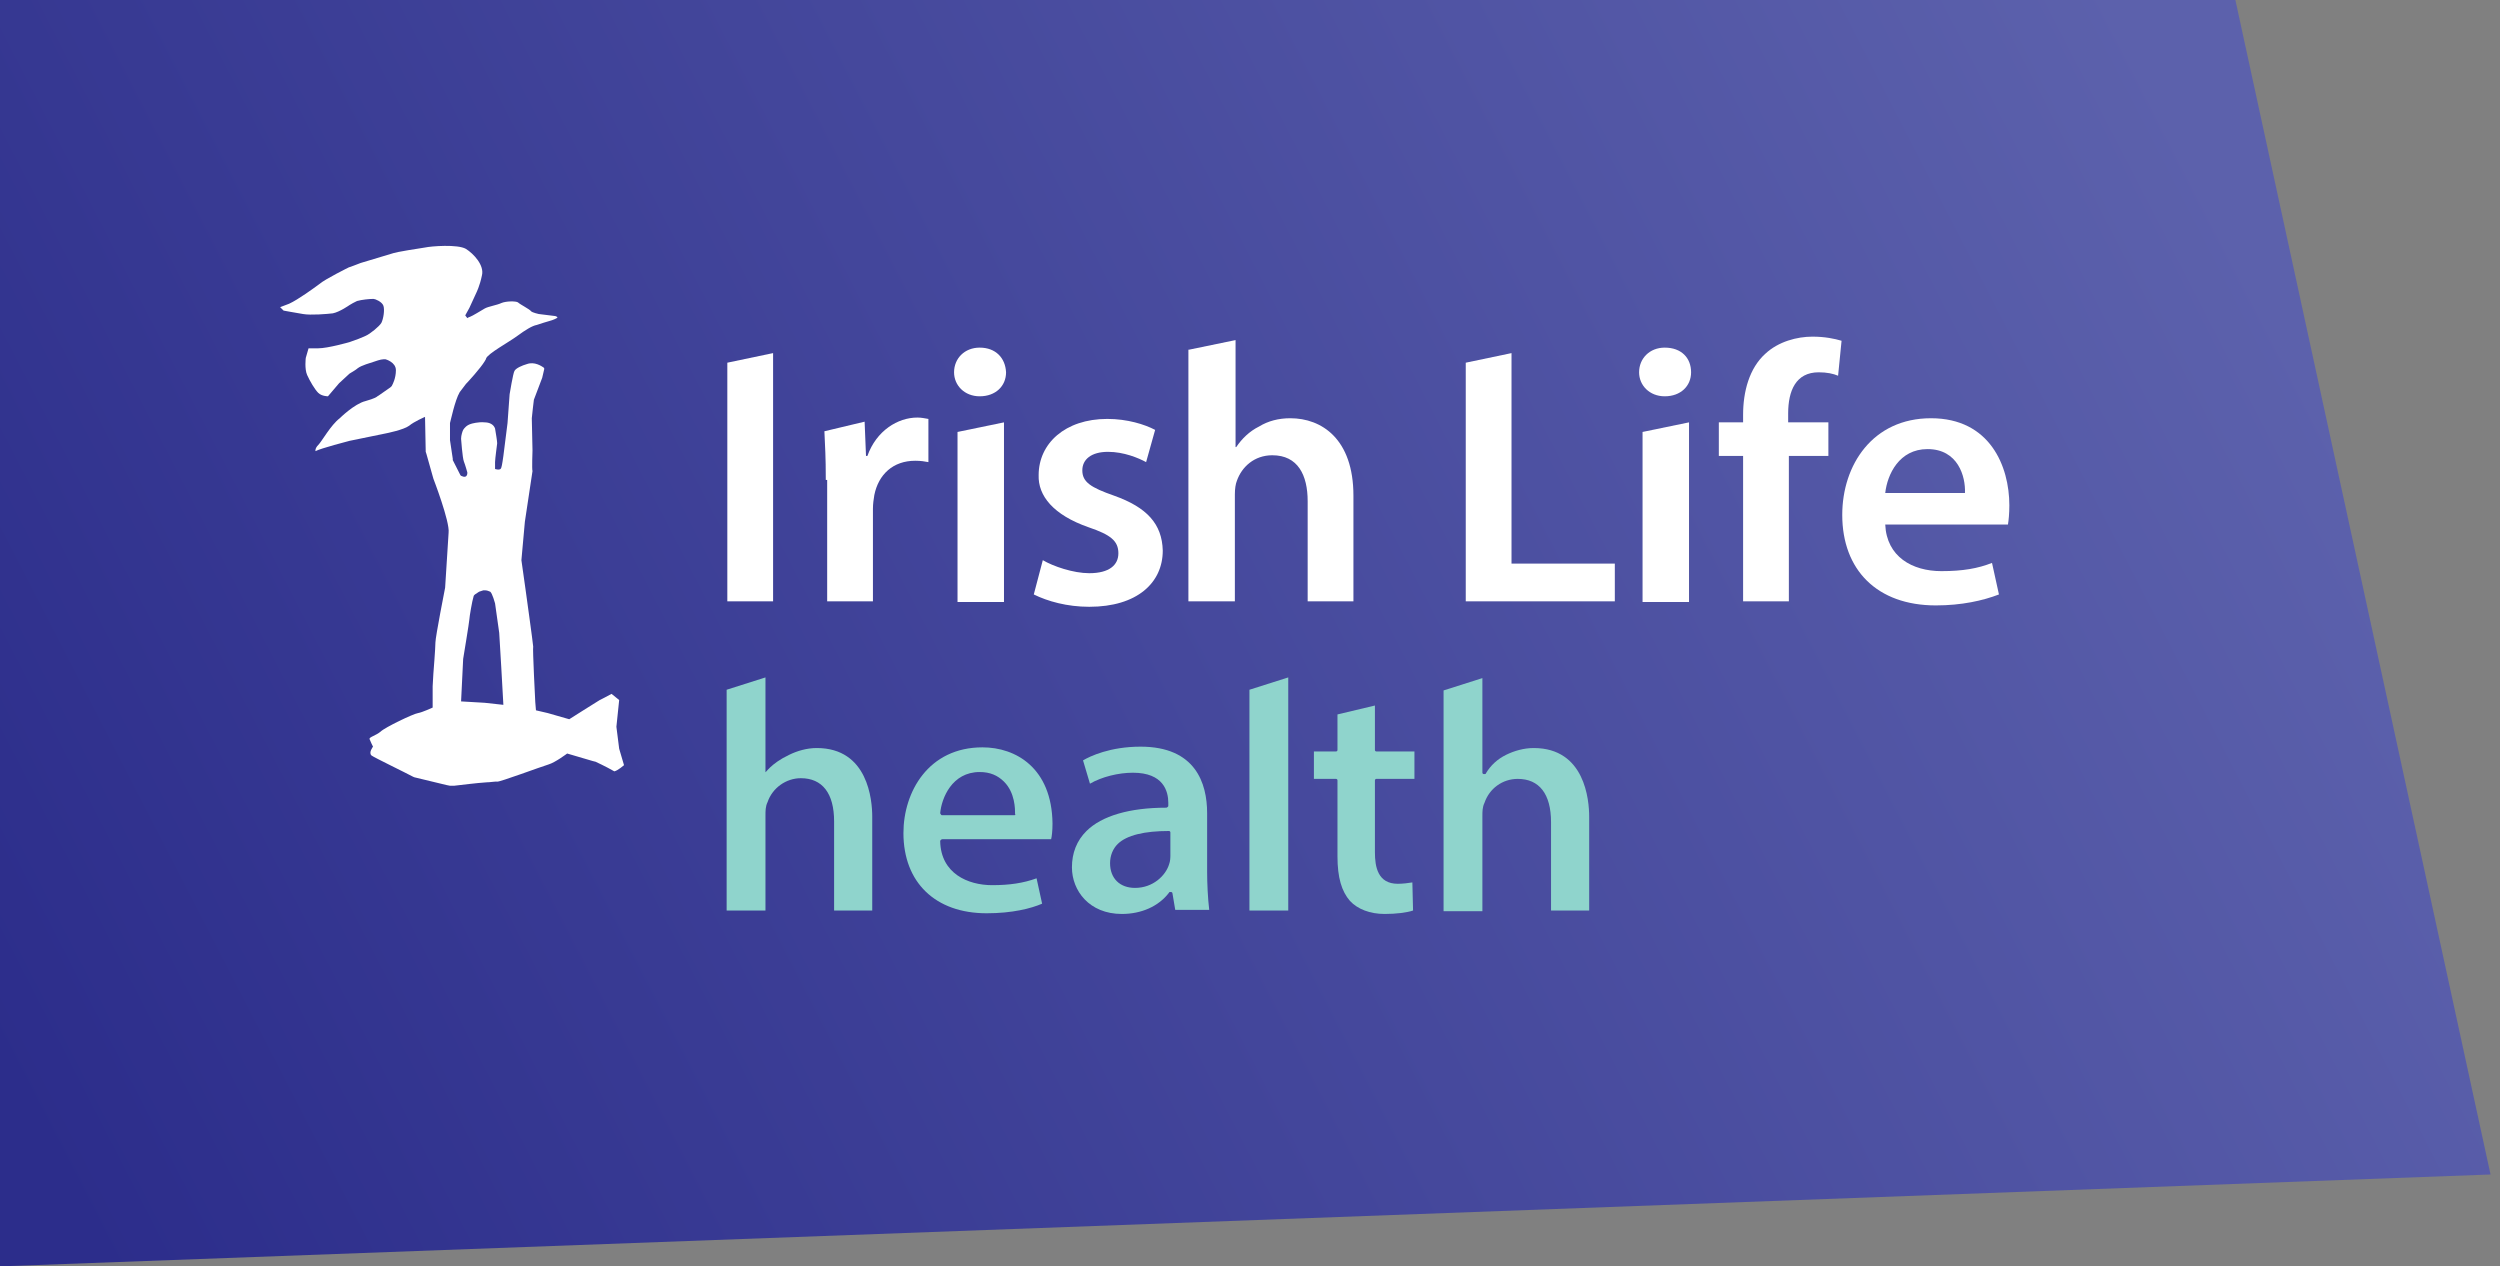
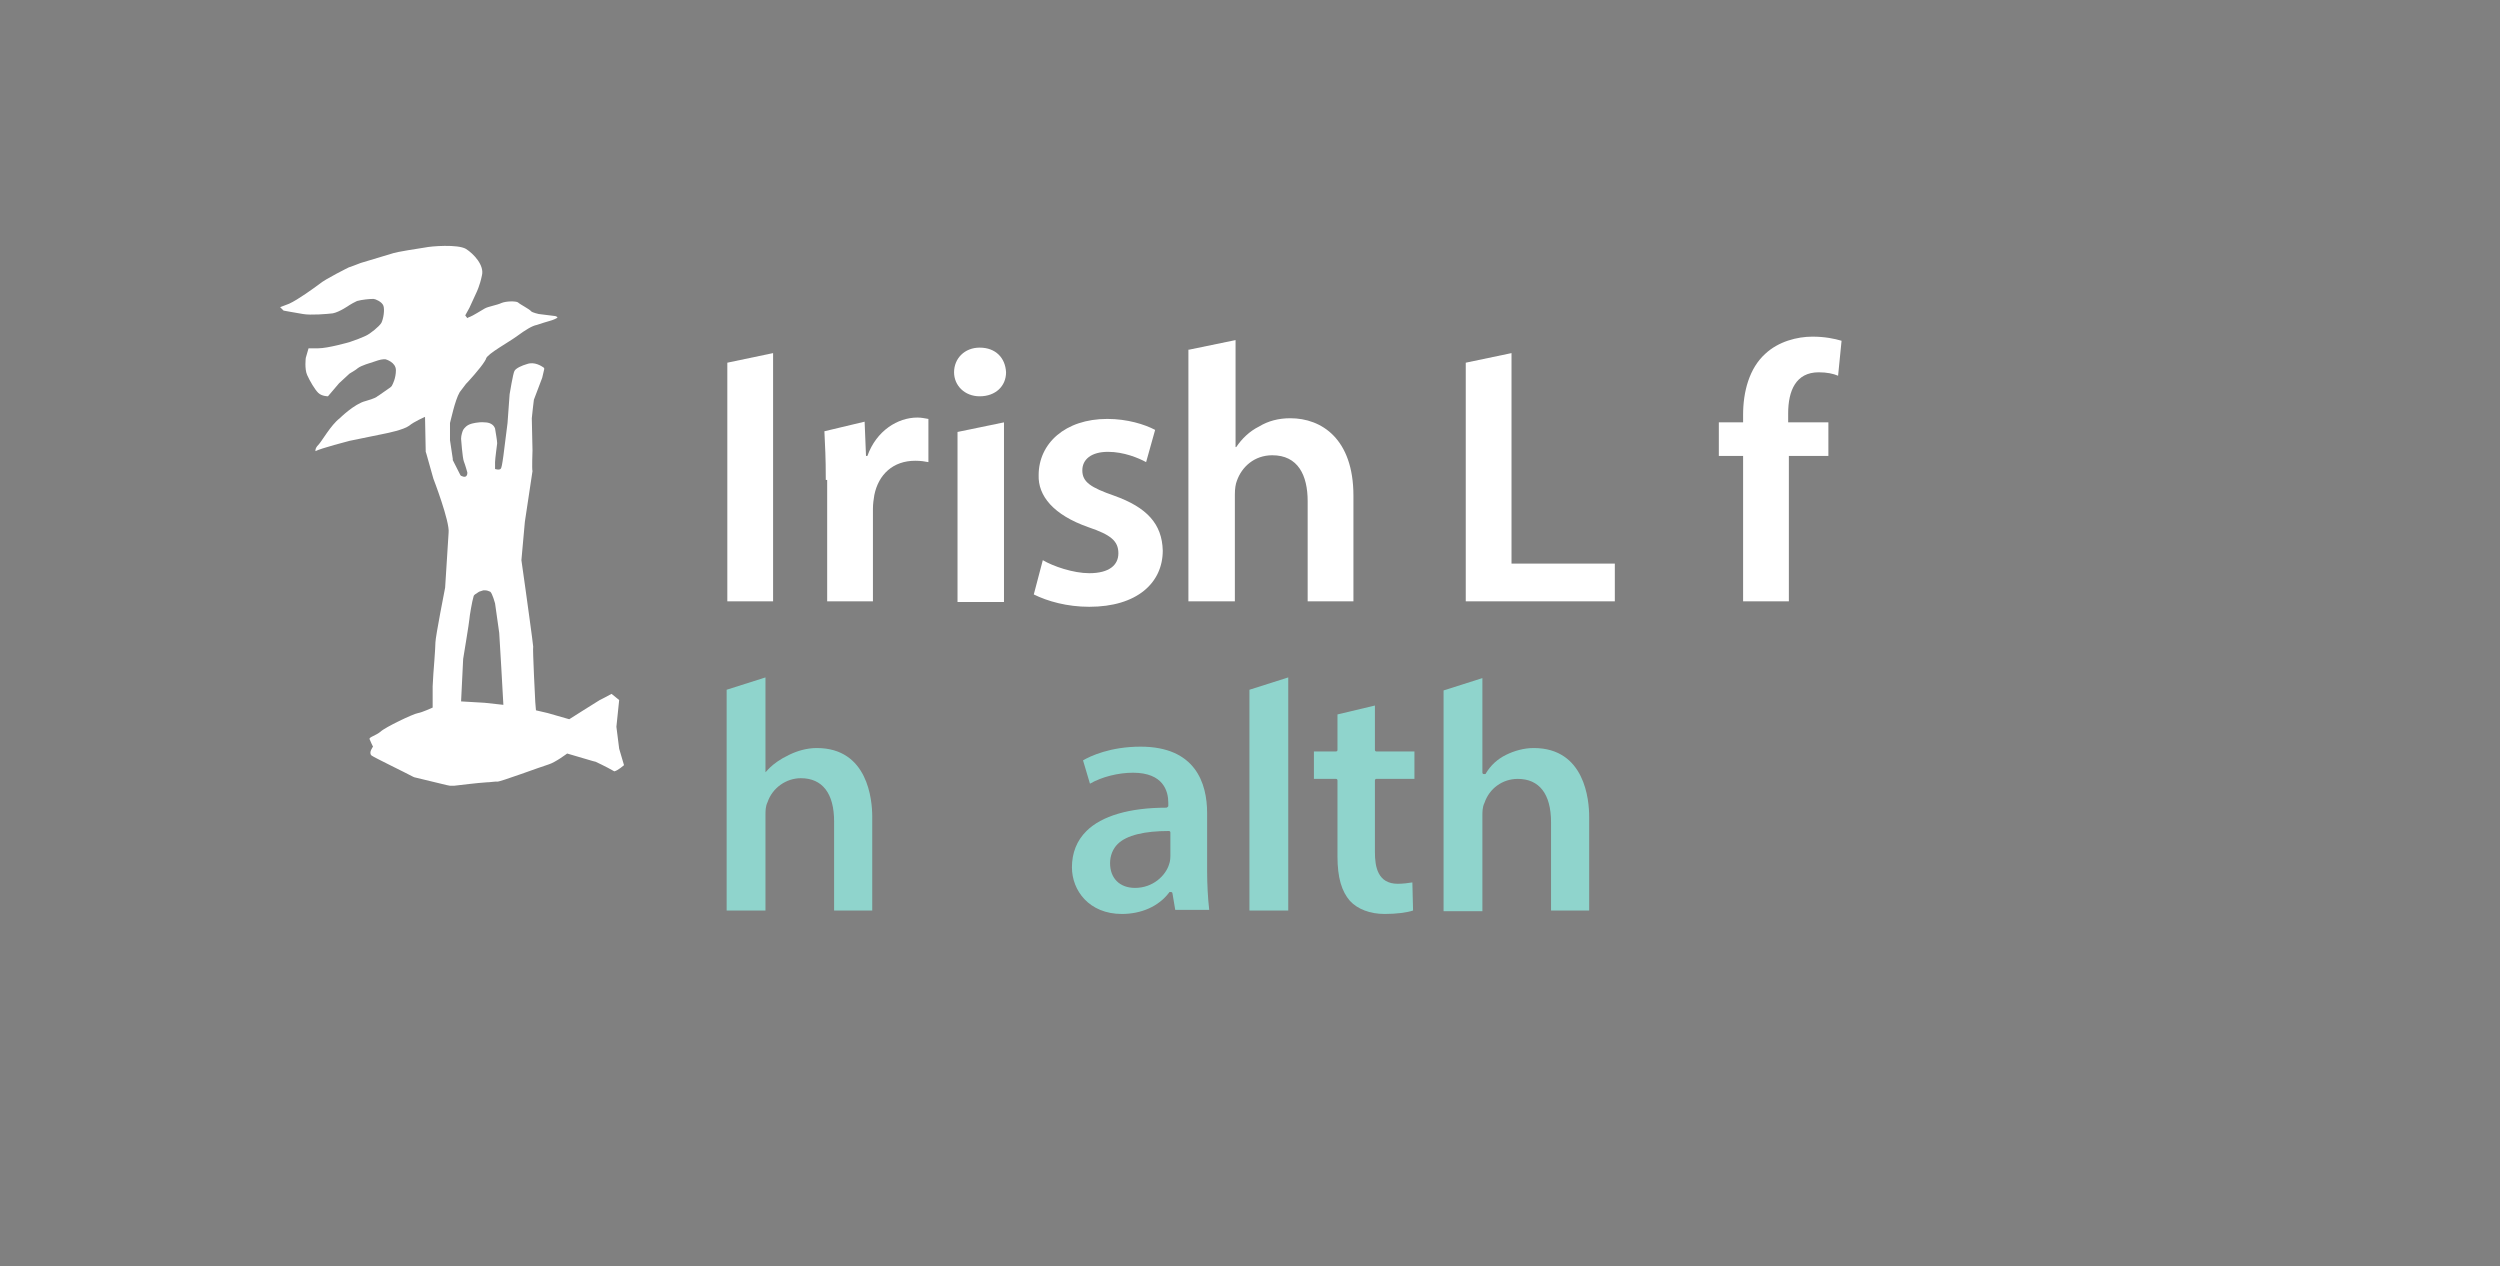
<svg xmlns="http://www.w3.org/2000/svg" width="229" height="116" viewBox="0 0 229 116" fill="none">
  <rect x="0" y="0" width="229" height="116" fill="#808080" stroke="none" />
-   <path d="M228.133 107.584L0 116V0H204.761L228.133 107.584Z" fill="url(#paint0_linear_297_73980)" />
  <path d="M56.716 68.582L56.462 66.573L56.716 64.123L56.017 63.558C55.573 63.809 55.065 64.061 54.938 64.123C54.62 64.312 52.143 65.882 52.143 65.882L50.174 65.317L49.094 65.066L49.031 64.312C49.031 64.312 48.777 59.413 48.84 59.225C48.84 59.036 48.142 54.012 48.142 54.012L47.761 51.311L48.078 47.794L48.777 43.147C48.713 43.021 48.777 41.263 48.777 41.263C48.777 41.263 48.713 38.436 48.713 38.311C48.713 38.185 48.904 36.615 48.904 36.615L49.666 34.605L49.856 33.789C49.856 33.789 49.856 33.726 49.793 33.663C49.602 33.538 48.967 33.098 48.269 33.349C47.824 33.475 47.253 33.726 47.126 33.977C46.998 34.166 46.681 36.113 46.681 36.113L46.49 38.75L46.109 41.765C46.109 41.765 45.982 42.707 45.919 42.833C45.855 43.147 45.347 42.958 45.347 42.958C45.347 42.958 45.347 42.581 45.347 42.33C45.347 42.079 45.538 40.635 45.538 40.635V40.572C45.538 40.383 45.411 39.63 45.347 39.253C45.22 38.876 44.839 38.688 44.395 38.688C43.823 38.625 43.188 38.813 43.188 38.813C42.743 38.939 42.553 39.19 42.426 39.378C42.362 39.504 42.235 39.881 42.235 40.195C42.235 40.195 42.362 41.953 42.489 42.267C42.616 42.581 42.807 43.272 42.807 43.272C42.807 43.272 42.87 43.9 42.235 43.586L42.172 43.523L41.536 42.267L41.473 42.142V42.016L41.219 40.321V40.195V38.75C41.282 38.562 41.664 36.678 42.108 35.924L42.68 35.17C42.87 34.982 44.014 33.726 44.395 33.098C44.458 32.972 44.522 32.91 44.522 32.847C44.649 32.407 46.617 31.339 47.38 30.774C48.142 30.209 48.777 29.832 49.158 29.769C49.539 29.644 50.111 29.455 50.365 29.392C50.619 29.33 51.063 29.141 51.063 29.078C51.063 29.016 50.873 28.953 50.873 28.953L49.349 28.764C49.349 28.764 48.777 28.639 48.65 28.513C48.523 28.325 47.634 27.885 47.443 27.697C47.253 27.571 46.363 27.571 45.919 27.76C45.538 27.948 44.712 28.074 44.395 28.262C44.077 28.45 43.251 28.953 43.061 29.016C42.87 29.078 42.807 29.141 42.807 29.141L42.616 28.89C42.616 28.89 42.934 28.325 42.997 28.199C43.061 28.074 43.632 26.817 43.632 26.817C43.632 26.817 43.95 26.189 44.141 25.247C44.395 24.305 43.378 23.238 42.68 22.798C41.918 22.358 39.504 22.547 38.933 22.672C38.425 22.735 36.202 23.112 36.075 23.175C35.884 23.238 33.344 23.991 33.153 24.054C33.09 24.054 32.518 24.305 31.946 24.494C31.946 24.494 29.787 25.561 29.279 26.001C28.771 26.378 27.31 27.445 26.484 27.822C25.659 28.136 25.659 28.136 25.659 28.136L25.976 28.45C25.976 28.45 26.992 28.639 27.755 28.764C28.453 28.89 29.977 28.764 30.485 28.702C31.121 28.576 32.01 27.948 32.01 27.948C32.2 27.822 32.454 27.697 32.581 27.634L32.708 27.571C33.153 27.445 33.852 27.383 34.106 27.383C34.169 27.383 34.233 27.383 34.233 27.383C34.36 27.383 34.995 27.634 35.122 28.011C35.249 28.388 35.122 29.204 34.931 29.581C34.741 29.895 33.915 30.586 33.471 30.774C33.217 30.9 32.581 31.151 32.01 31.339C32.01 31.339 30.041 31.905 29.152 31.905C28.263 31.905 28.263 31.905 28.263 31.905L28.009 32.784C28.009 32.784 27.882 33.789 28.136 34.354C28.39 34.919 28.834 35.673 29.152 35.987C29.469 36.301 30.041 36.301 30.041 36.301L31.057 35.108L32.01 34.228L32.518 33.914C32.518 33.914 32.708 33.789 32.772 33.726C33.09 33.475 33.979 33.224 34.169 33.161C34.36 33.098 34.868 32.91 35.122 32.91C35.185 32.91 35.312 32.91 35.312 32.91C35.312 32.91 36.265 33.161 36.265 33.914C36.265 34.668 35.947 35.233 35.947 35.233L35.884 35.359L35.757 35.484L34.677 36.238C34.677 36.238 34.55 36.301 34.487 36.364C34.296 36.489 33.725 36.678 33.471 36.741C32.454 36.992 31.121 38.311 31.121 38.311C30.295 38.939 29.469 40.446 29.152 40.76C28.834 41.074 28.898 41.325 28.898 41.325C29.342 41.074 32.01 40.383 32.01 40.383L35.376 39.692C35.376 39.692 36.964 39.378 37.472 39.002C37.916 38.625 38.933 38.185 38.933 38.185L38.996 41.388L39.06 41.577L39.695 43.837C39.695 43.837 41.219 47.794 41.092 48.799C41.028 49.804 40.774 53.823 40.774 53.823C40.774 53.823 39.885 58.345 39.885 58.848C39.885 59.35 39.695 61.737 39.695 61.737L39.631 62.867V64.814C39.631 64.814 38.678 65.254 38.297 65.317C37.853 65.379 35.249 66.636 34.868 67.012C34.423 67.389 33.788 67.515 33.852 67.703C33.915 67.892 34.169 68.394 34.169 68.394C34.169 68.394 33.725 68.959 34.042 69.211C34.296 69.399 37.154 70.781 37.853 71.157C37.98 71.22 38.043 71.22 38.043 71.22L40.901 71.911L41.219 71.974C41.219 71.974 41.473 71.974 41.6 71.974C42.172 71.911 43.632 71.723 44.585 71.66C44.903 71.66 45.157 71.597 45.347 71.597C45.474 71.597 45.538 71.597 45.538 71.597C45.728 71.66 49.602 70.215 50.238 70.027C50.873 69.839 51.952 69.022 51.952 69.022L54.302 69.713L54.556 69.776C54.556 69.776 55.509 70.215 56.271 70.655C56.589 70.592 57.16 70.09 57.16 70.09L56.716 68.582ZM44.395 64.375L42.235 64.249L42.426 60.355C42.426 60.355 42.997 56.901 42.997 56.712C42.997 56.524 43.251 55.017 43.378 54.64C43.378 54.577 43.442 54.514 43.442 54.514L43.505 54.452L43.886 54.2L44.267 54.075H44.395H44.458C44.585 54.075 44.776 54.138 44.903 54.2C45.093 54.326 45.347 55.268 45.347 55.268L45.728 57.968L45.919 61.172L46.109 64.563L44.395 64.375Z" fill="white" />
  <path d="M70.815 32.344V55.079H66.623V33.223L70.815 32.344Z" fill="white" />
  <path d="M75.642 43.963C75.642 41.765 75.579 41.011 75.515 39.504L79.199 38.625L79.326 41.765H79.453C80.278 39.441 82.247 38.248 84.026 38.248C84.407 38.248 84.661 38.311 85.042 38.374V42.33C84.724 42.267 84.343 42.205 83.835 42.205C81.803 42.205 80.469 43.461 80.088 45.345C80.024 45.722 79.961 46.161 79.961 46.601V55.08H75.769V43.963H75.642Z" fill="white" />
  <path d="M92.155 34.103C92.155 35.359 91.202 36.301 89.742 36.301C88.344 36.301 87.392 35.296 87.392 34.103C87.392 32.847 88.344 31.842 89.742 31.842C91.202 31.842 92.091 32.784 92.155 34.103ZM87.709 55.142V39.567L91.965 38.688V55.142H87.709V55.142Z" fill="white" />
  <path d="M95.521 51.311C96.474 51.877 98.316 52.505 99.776 52.505C101.618 52.505 102.444 51.751 102.444 50.683C102.444 49.553 101.745 48.987 99.713 48.297C96.474 47.166 95.077 45.408 95.14 43.523C95.14 40.635 97.553 38.373 101.428 38.373C103.27 38.373 104.857 38.876 105.81 39.378L104.984 42.33C104.286 41.953 102.952 41.388 101.491 41.388C99.967 41.388 99.141 42.079 99.141 43.084C99.141 44.152 99.903 44.654 102.063 45.408C105.048 46.475 106.445 47.983 106.509 50.432C106.509 53.384 104.159 55.582 99.776 55.582C97.744 55.582 95.966 55.08 94.695 54.452L95.521 51.311Z" fill="white" />
  <path d="M108.922 32.03L113.177 31.151V40.949H113.241C113.749 40.195 114.448 39.504 115.337 39.065C116.162 38.562 117.115 38.311 118.195 38.311C121.053 38.311 123.974 40.195 123.974 45.408V55.08H119.782V45.91C119.782 43.524 118.893 41.702 116.543 41.702C114.892 41.702 113.749 42.77 113.304 44.026C113.177 44.34 113.114 44.78 113.114 45.282V55.08H108.858V32.03H108.922Z" fill="white" />
  <path d="M134.263 33.223L138.455 32.344V51.625H147.918V55.079H134.263V33.223Z" fill="white" />
-   <path d="M154.904 34.103C154.904 35.359 153.952 36.301 152.491 36.301C151.094 36.301 150.141 35.296 150.141 34.103C150.141 32.847 151.094 31.842 152.491 31.842C154.015 31.842 154.904 32.784 154.904 34.103ZM150.458 55.142V39.567L154.714 38.688V55.142H150.458V55.142Z" fill="white" />
  <path d="M159.668 55.142V41.765H157.445V38.688H159.668V37.997C159.668 35.861 160.239 33.726 161.7 32.407C162.907 31.277 164.622 30.837 166.019 30.837C167.162 30.837 168.051 31.025 168.687 31.214L168.369 34.417C167.924 34.228 167.353 34.103 166.591 34.103C164.495 34.103 163.796 35.799 163.796 37.871V38.688H167.48V41.765H163.86V55.08H159.668V55.142Z" fill="white" />
-   <path d="M172.688 48.045C172.815 50.997 175.165 52.316 177.832 52.316C179.801 52.316 181.198 52.065 182.468 51.562L183.103 54.452C181.643 55.017 179.674 55.456 177.324 55.456C171.925 55.456 168.75 52.191 168.75 47.166C168.75 42.581 171.544 38.311 176.879 38.311C182.278 38.311 184.056 42.707 184.056 46.287C184.056 47.041 183.993 47.669 183.929 48.045H172.688V48.045ZM179.991 45.157C180.055 43.649 179.356 41.137 176.562 41.137C173.958 41.137 172.878 43.461 172.688 45.157H179.991Z" fill="white" />
  <path d="M76.404 83.404H79.897V74.8C79.897 73.293 79.516 68.52 74.816 68.52C73.927 68.52 73.038 68.771 72.276 69.148C70.561 69.964 70.117 70.844 70.117 70.718V62.051L66.56 63.181V83.404H70.117V74.675C70.117 74.298 70.117 73.858 70.307 73.481C70.752 72.162 72.022 71.283 73.356 71.283C75.325 71.283 76.404 72.665 76.404 75.24V83.404V83.404Z" fill="#8FD4CC" />
-   <path d="M89.996 68.457C85.042 68.457 82.755 72.539 82.755 76.308C82.755 80.83 85.677 83.656 90.377 83.656C92.727 83.656 94.441 83.216 95.458 82.777L94.95 80.453C93.743 80.892 92.472 81.081 90.885 81.081C88.662 81.081 86.185 80.013 86.121 77.061C86.121 76.999 86.121 76.999 86.185 76.936C86.185 76.936 86.248 76.873 86.312 76.873H96.283C96.347 76.622 96.41 76.119 96.41 75.428C96.347 70.341 93.044 68.457 89.996 68.457ZM92.917 74.675H86.312C86.248 74.675 86.248 74.675 86.185 74.612C86.185 74.549 86.121 74.549 86.121 74.486C86.248 73.105 87.201 70.718 89.742 70.718C90.694 70.718 91.393 71.032 91.964 71.597C92.981 72.602 92.981 74.11 92.981 74.549C93.044 74.612 92.981 74.675 92.917 74.675Z" fill="#8FD4CC" />
  <path d="M106.826 73.984C103.46 73.984 100.92 74.737 99.522 76.119C98.633 76.998 98.189 78.129 98.189 79.448C98.189 81.583 99.776 83.719 102.761 83.719C104.54 83.719 106.127 83.028 107.08 81.772C107.08 81.709 107.144 81.709 107.207 81.709H107.271C107.334 81.709 107.398 81.772 107.398 81.834L107.652 83.342H110.764C110.637 82.274 110.573 80.892 110.573 79.887V74.486C110.573 71.723 109.494 68.394 104.476 68.394C101.682 68.394 99.84 69.273 99.205 69.65L99.84 71.786C100.92 71.158 102.444 70.781 103.778 70.781C106.572 70.781 107.017 72.477 107.017 73.544V73.795C107.017 73.858 107.017 73.858 106.953 73.921C106.953 73.921 106.89 73.984 106.826 73.984C106.89 73.984 106.89 73.984 106.826 73.984ZM103.968 81.332C102.571 81.332 101.682 80.453 101.682 79.071C101.682 78.38 101.936 77.752 102.38 77.312C103.206 76.496 104.857 76.119 107.08 76.119C107.144 76.119 107.207 76.182 107.207 76.245V78.317C107.207 78.506 107.207 78.882 107.08 79.197C106.763 80.201 105.619 81.332 103.968 81.332Z" fill="#8FD4CC" />
  <path d="M114.448 83.404H118.004V62.051L114.448 63.181V83.404Z" fill="#8FD4CC" />
  <path d="M120.354 71.346H122.386C122.45 71.346 122.513 71.409 122.513 71.472V78.443C122.513 80.39 122.894 81.646 123.657 82.525C124.355 83.279 125.498 83.719 126.832 83.719C127.912 83.719 128.865 83.593 129.436 83.404L129.373 80.83C128.992 80.892 128.484 80.955 128.039 80.955C126.197 80.955 125.943 79.385 125.943 78.066V71.472C125.943 71.409 126.007 71.346 126.07 71.346H129.563V68.834H126.07C126.007 68.834 125.943 68.771 125.943 68.708V64.626L122.513 65.442V68.708C122.513 68.771 122.45 68.834 122.386 68.834H120.354V71.346Z" fill="#8FD4CC" />
  <path d="M142.075 83.404H145.568V74.8C145.568 73.293 145.187 68.52 140.487 68.52C139.598 68.52 138.709 68.771 137.947 69.148C137.185 69.525 136.55 70.09 136.105 70.844C136.105 70.906 136.041 70.906 135.978 70.906H135.914C135.851 70.906 135.787 70.844 135.787 70.781V62.114L132.231 63.244V83.467H135.787V74.737C135.787 74.361 135.787 73.921 135.978 73.544C136.423 72.225 137.629 71.346 139.027 71.346C140.995 71.346 142.075 72.728 142.075 75.303V83.404V83.404Z" fill="#8FD4CC" />
  <defs>
    <linearGradient id="paint0_linear_297_73980" x1="5.193" y1="108.628" x2="198.833" y2="8.852" gradientUnits="userSpaceOnUse">
      <stop offset="0" stop-color="#2C2D8B" />
      <stop offset="1" stop-color="#5C61AC" />
    </linearGradient>
  </defs>
</svg>